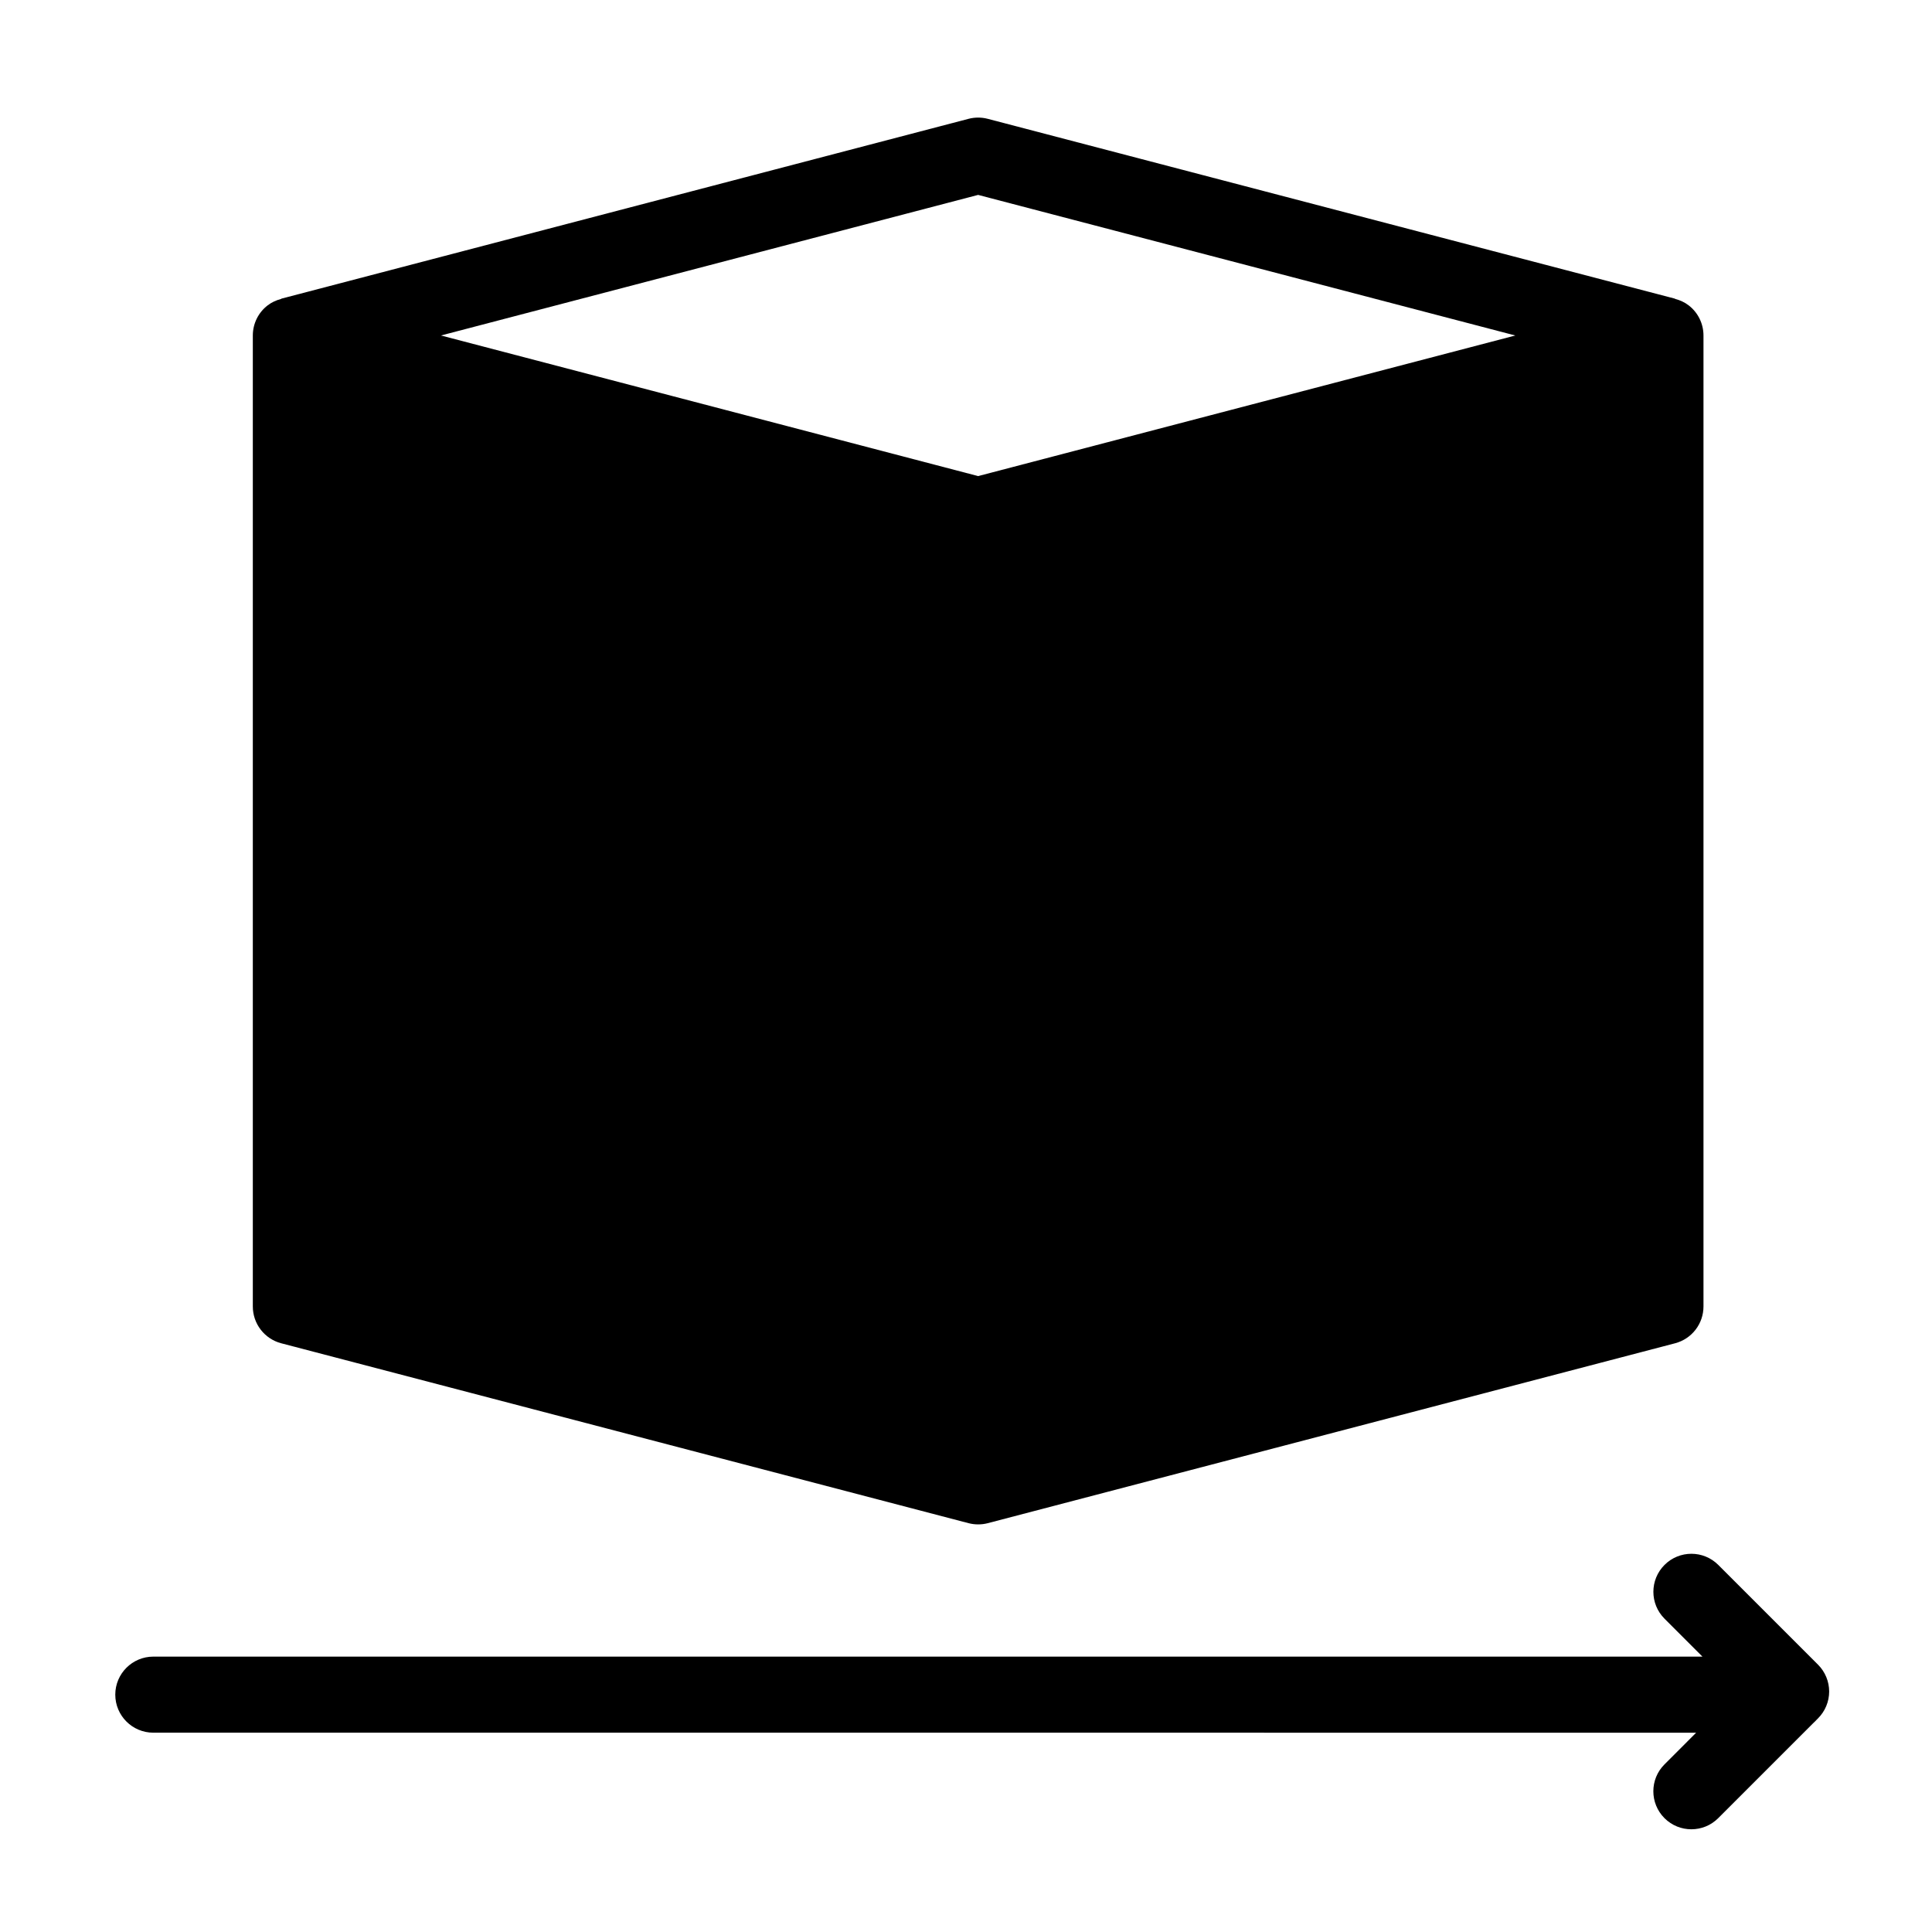
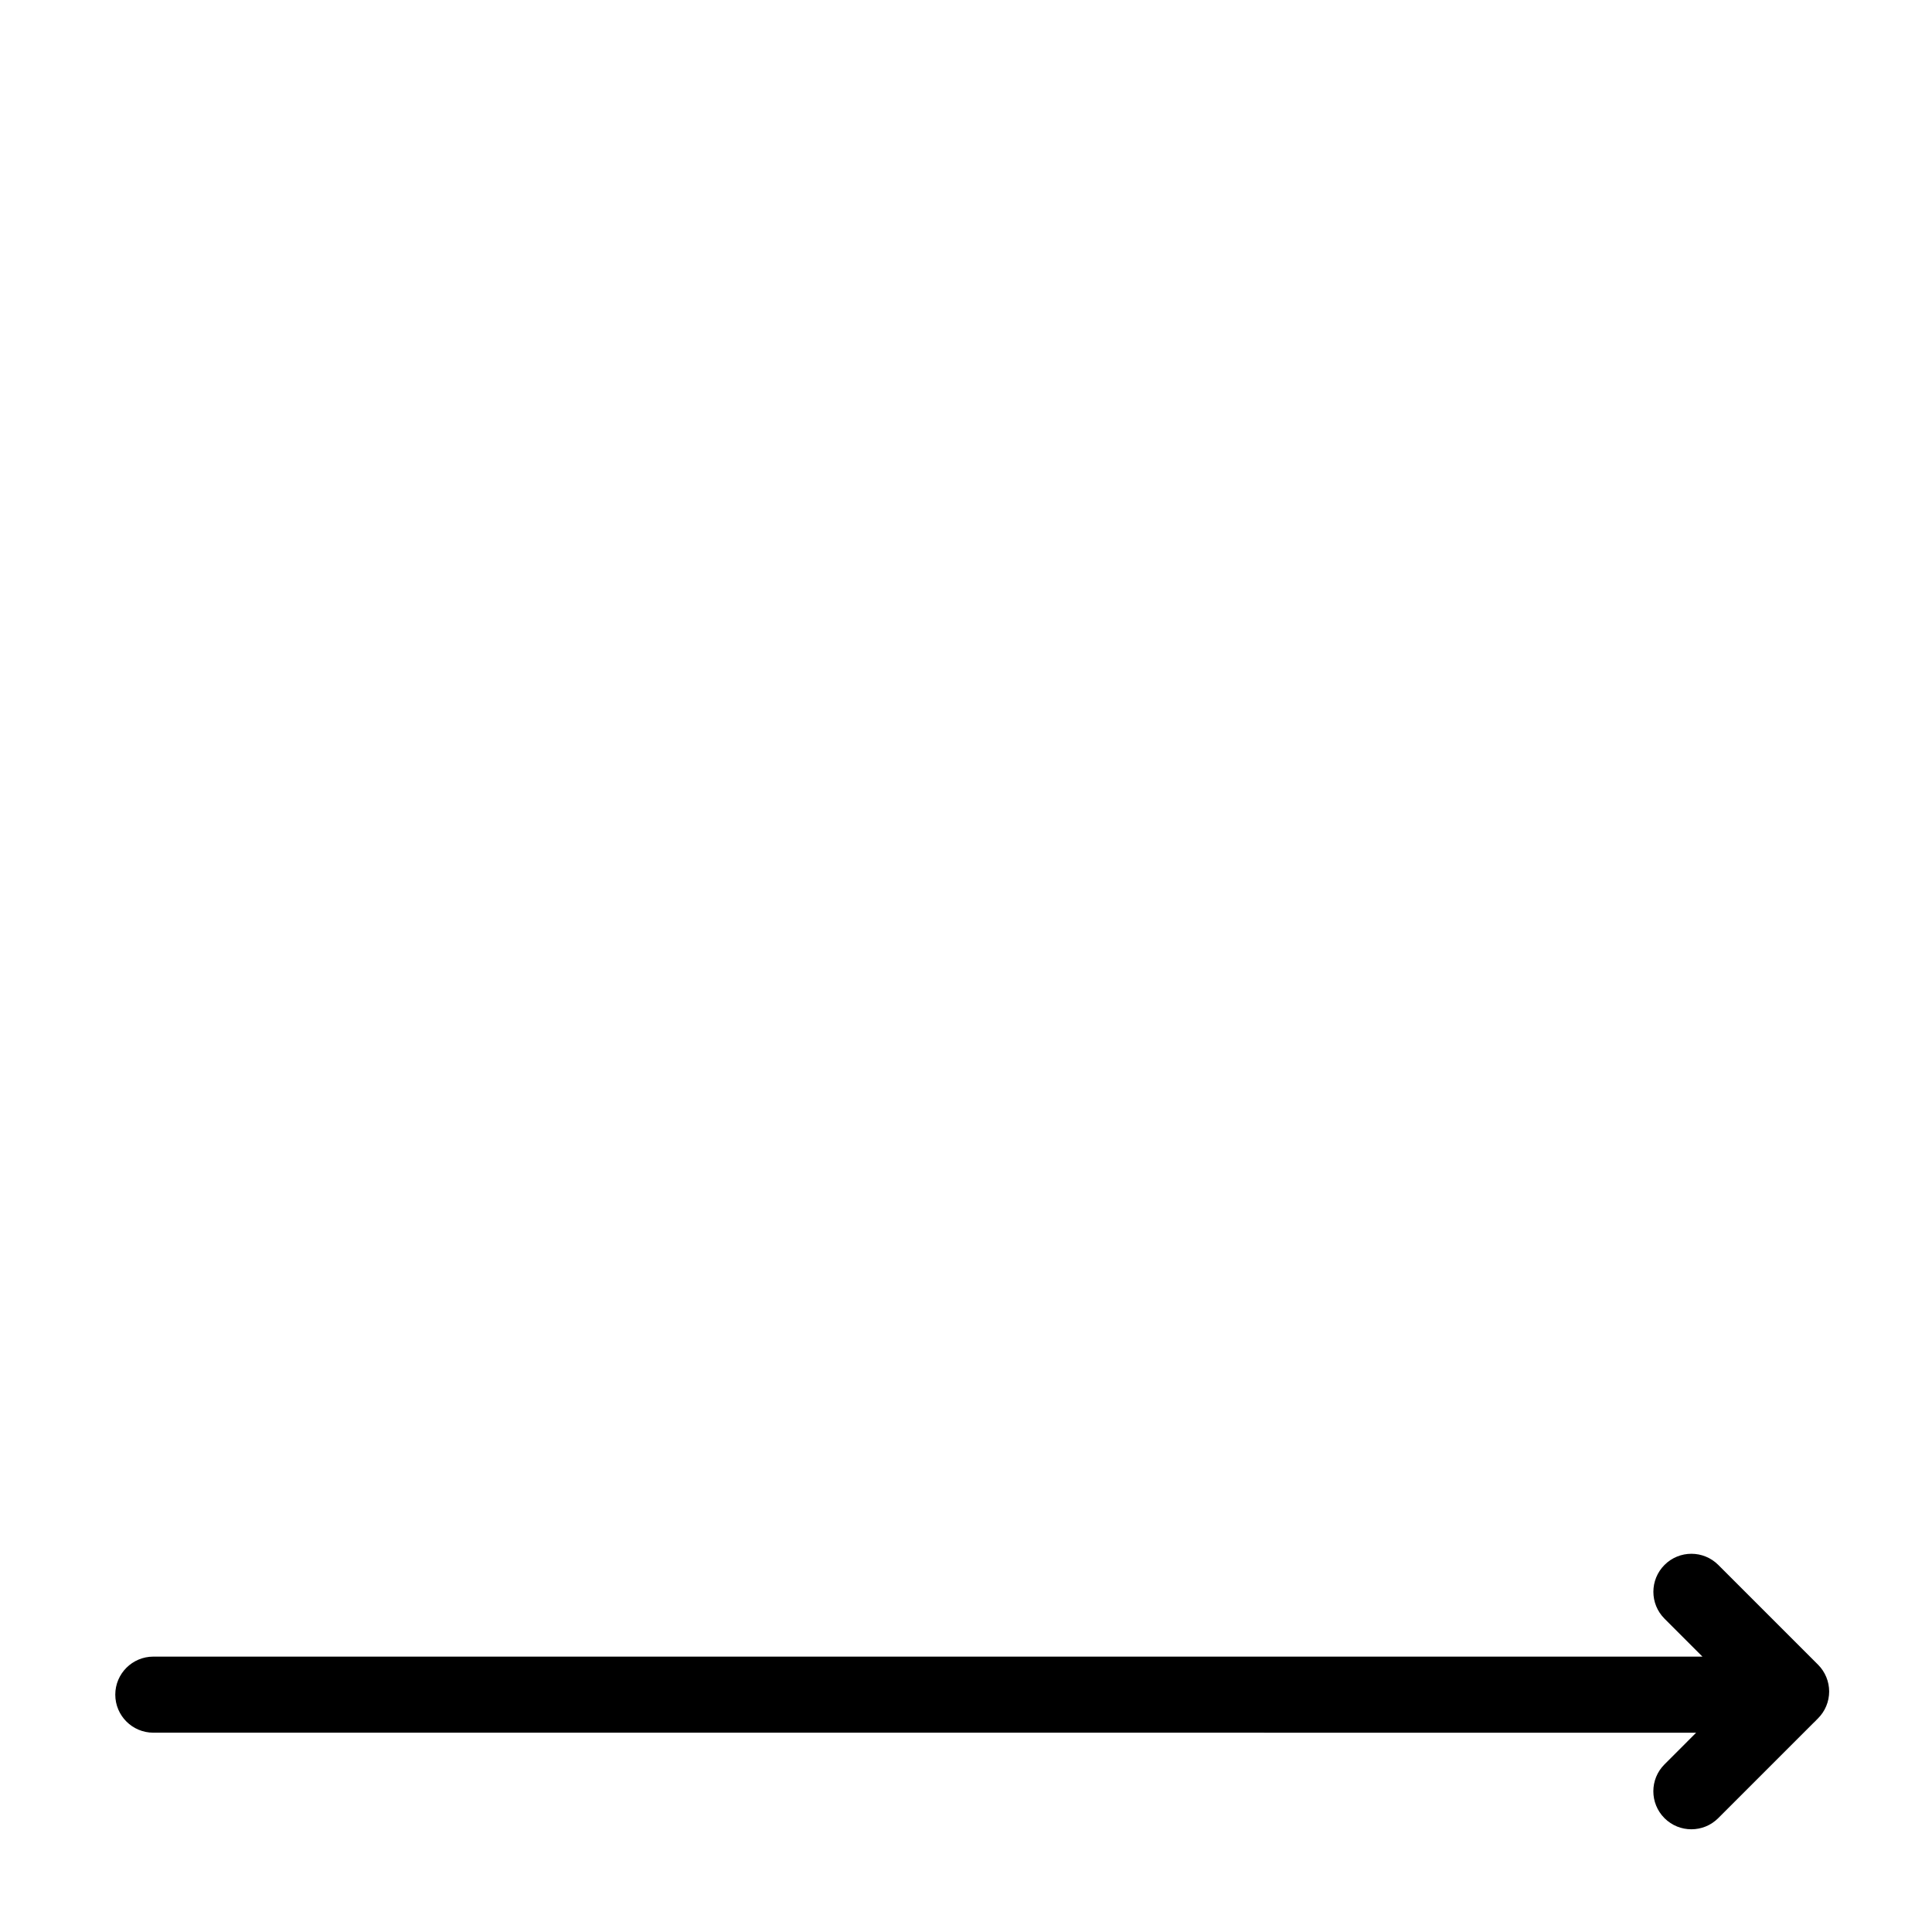
<svg xmlns="http://www.w3.org/2000/svg" fill="#000000" width="800px" height="800px" version="1.1" viewBox="144 144 512 512">
  <g>
-     <path d="m595.44 490.23v-257.32c0-3.125-1.445-6.07-3.914-7.977-1.082-0.84-2.324-1.391-3.621-1.727l0.012-0.047-182.15-47.668c-1.672-0.438-3.426-0.438-5.098 0l-182.15 47.668 0.016 0.051c-1.293 0.336-2.535 0.887-3.617 1.723-2.473 1.906-3.918 4.852-3.918 7.977v257.32c0 4.578 3.09 8.586 7.523 9.75l182.15 47.676c0.84 0.215 1.699 0.324 2.551 0.324 0.855 0 1.715-0.105 2.551-0.324l182.14-47.676c4.434-1.164 7.523-5.168 7.523-9.75zm-49.867-257.32-142.36 37.258-142.35-37.262 142.35-37.254z" />
    <path d="m625.79 599.39-0.453 0.453c-0.227 0.246-0.441 0.473-0.695 0.691l-25.297 25.297c-3.93 3.93-10.312 3.93-14.242 0-3.934-3.934-3.934-10.328 0-14.246l8.395-8.402-408.87-0.004c-5.562 0-10.078-4.516-10.078-10.078s4.516-10.078 10.078-10.078h410.54l-10.055-10.055c-3.934-3.934-3.934-10.312 0-14.246 1.969-1.969 4.543-2.953 7.125-2.953 2.578 0 5.152 0.984 7.125 2.953l26.43 26.43c1.891 1.891 2.953 4.457 2.953 7.125-0.004 2.668-1.066 5.227-2.957 7.113z" />
  </g>
</svg>